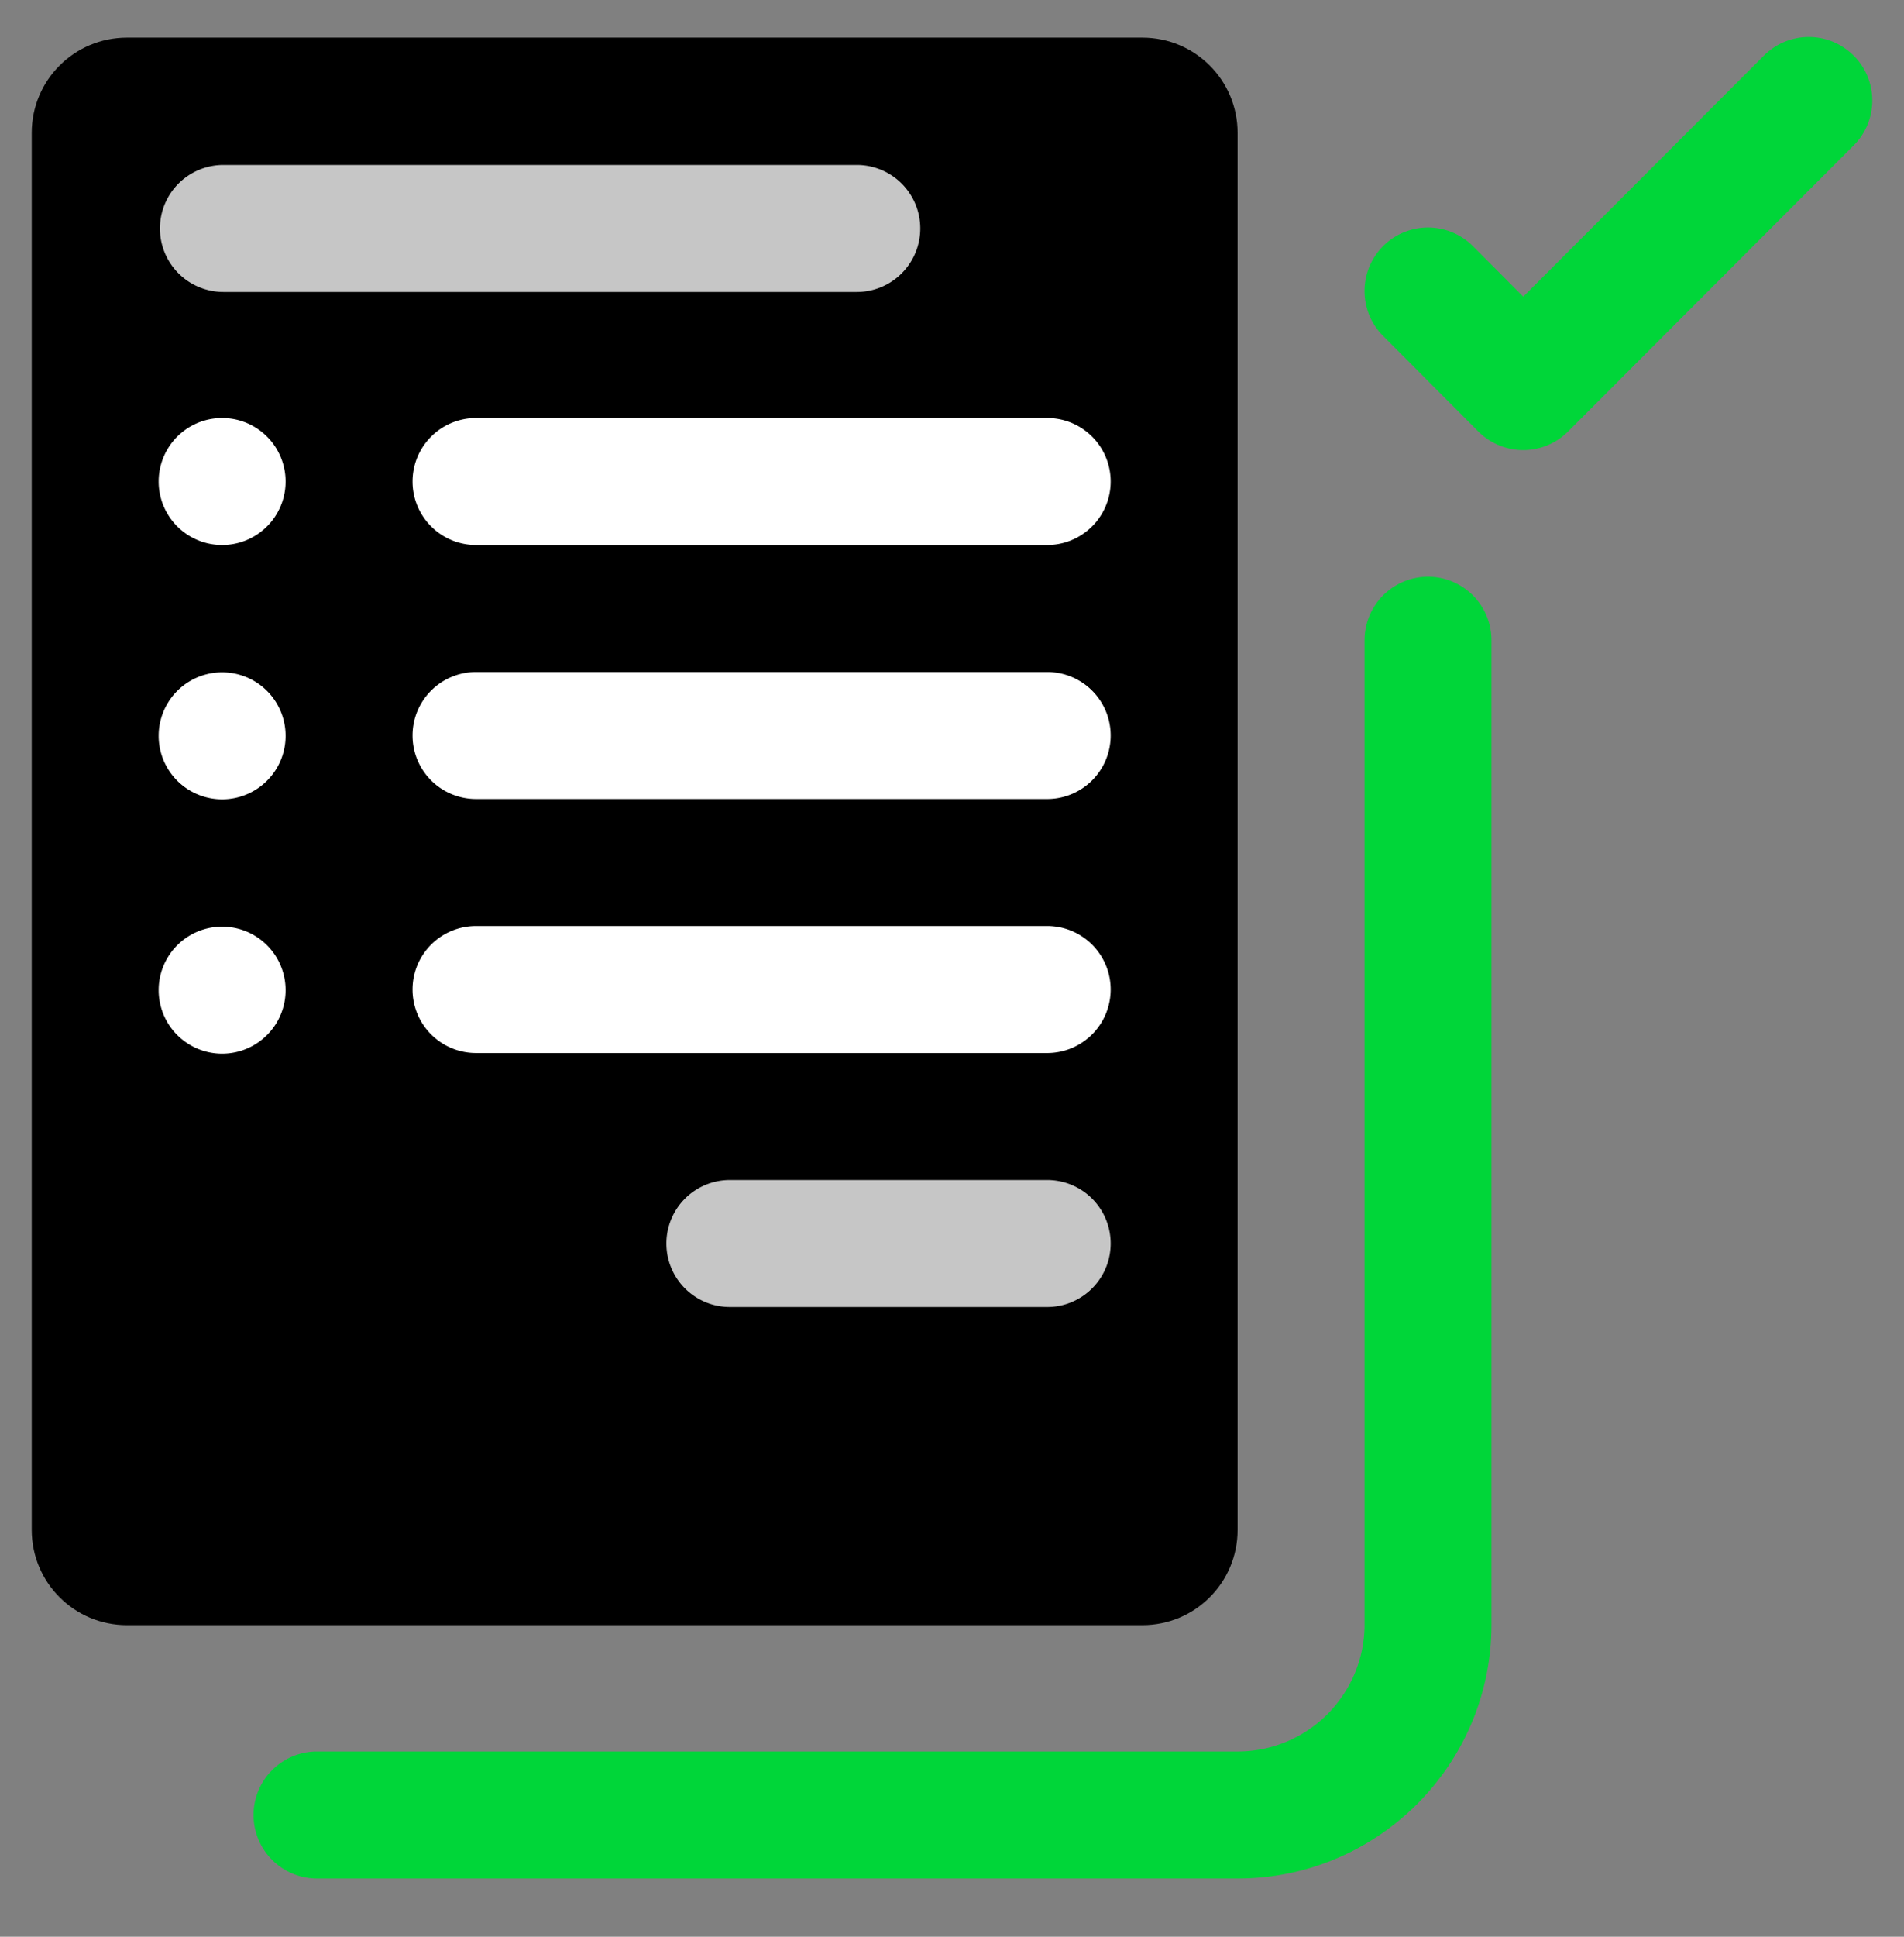
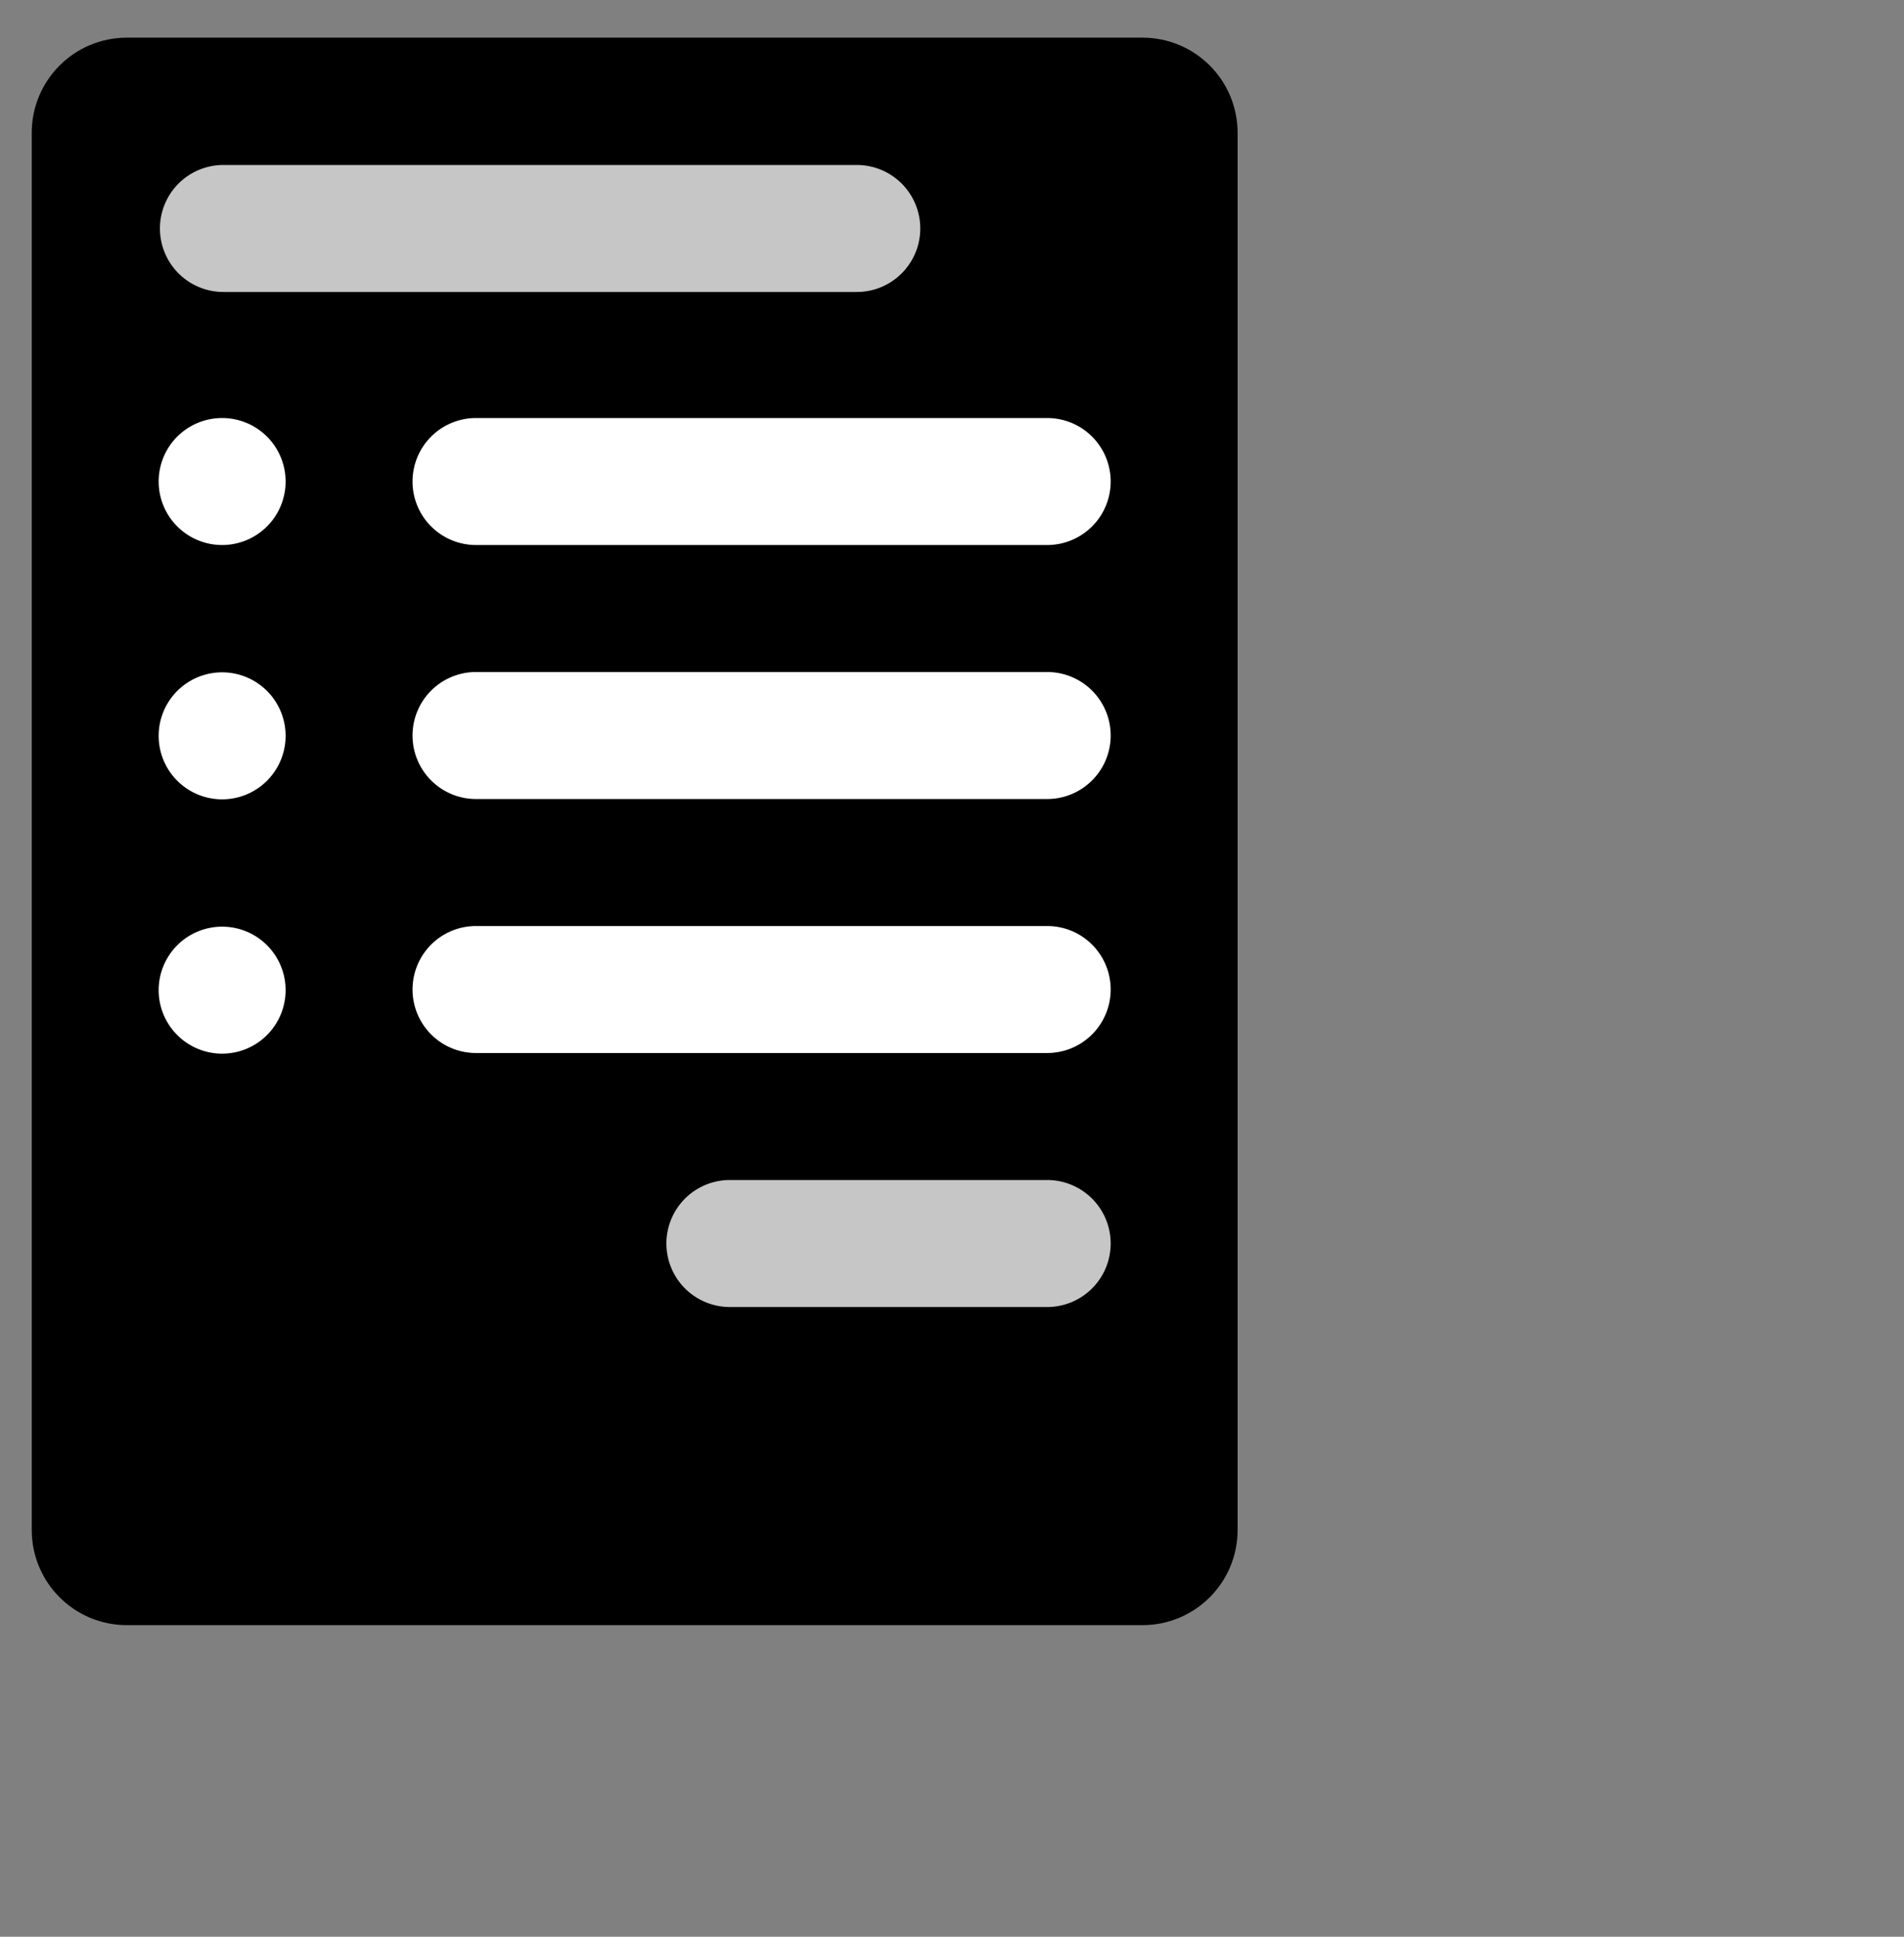
<svg xmlns="http://www.w3.org/2000/svg" width="60" height="61" fill="none">
  <rect width="100%" height="100%" fill="#808080" stroke="none" />
-   <path fill-rule="evenodd" clip-rule="evenodd" d="M58.413 1.75a2 2 0 0 1 .002 2.83l-9 9.01a2 2 0 0 1-2.832-.002l-3-3.01a2 2 0 0 1 2.834-2.824l1.585 1.59 7.583-7.592a2 2 0 0 1 2.828-.001ZM45 18.166a2 2 0 0 1 2 2v31c0 4.414-3.585 8-8 8H9.99a2 2 0 0 1 0-4H39c2.206 0 4-1.795 4-4v-31a2 2 0 0 1 2-2Z" fill="#00D639" />
  <path d="M39 48.186c0 1.66-1.34 3-3 3H4c-1.66 0-3-1.34-3-3v-44c0-1.66 1.34-3 3-3h32c1.66 0 3 1.34 3 3v44Z" fill="#000" />
  <path fill-rule="evenodd" clip-rule="evenodd" d="M13 15.166a2 2 0 0 1 2-2h18a2 2 0 1 1 0 4H15a2 2 0 0 1-2-2Zm0 8a2 2 0 0 1 2-2h18a2 2 0 1 1 0 4H15a2 2 0 0 1-2-2Zm0 8a2 2 0 0 1 2-2h18a2 2 0 1 1 0 4H15a2 2 0 0 1-2-2Z" fill="#fff" />
  <path fill-rule="evenodd" clip-rule="evenodd" d="M21 39.166a2 2 0 0 1 2-2h10a2 2 0 1 1 0 4H23a2 2 0 0 1-2-2ZM5.04 7.196a2 2 0 0 1 2-2H27a2 2 0 1 1 0 4H7.04a2 2 0 0 1-2-2Z" fill="#C6C6C6" />
  <path d="M7 17.166a2 2 0 1 0 0-4 2 2 0 0 0 0 4Zm0 8.01a2 2 0 1 0 0-4 2 2 0 0 0 0 4Zm0 8.01a2 2 0 1 0 0-4 2 2 0 0 0 0 4Z" fill="#fff" />
</svg>